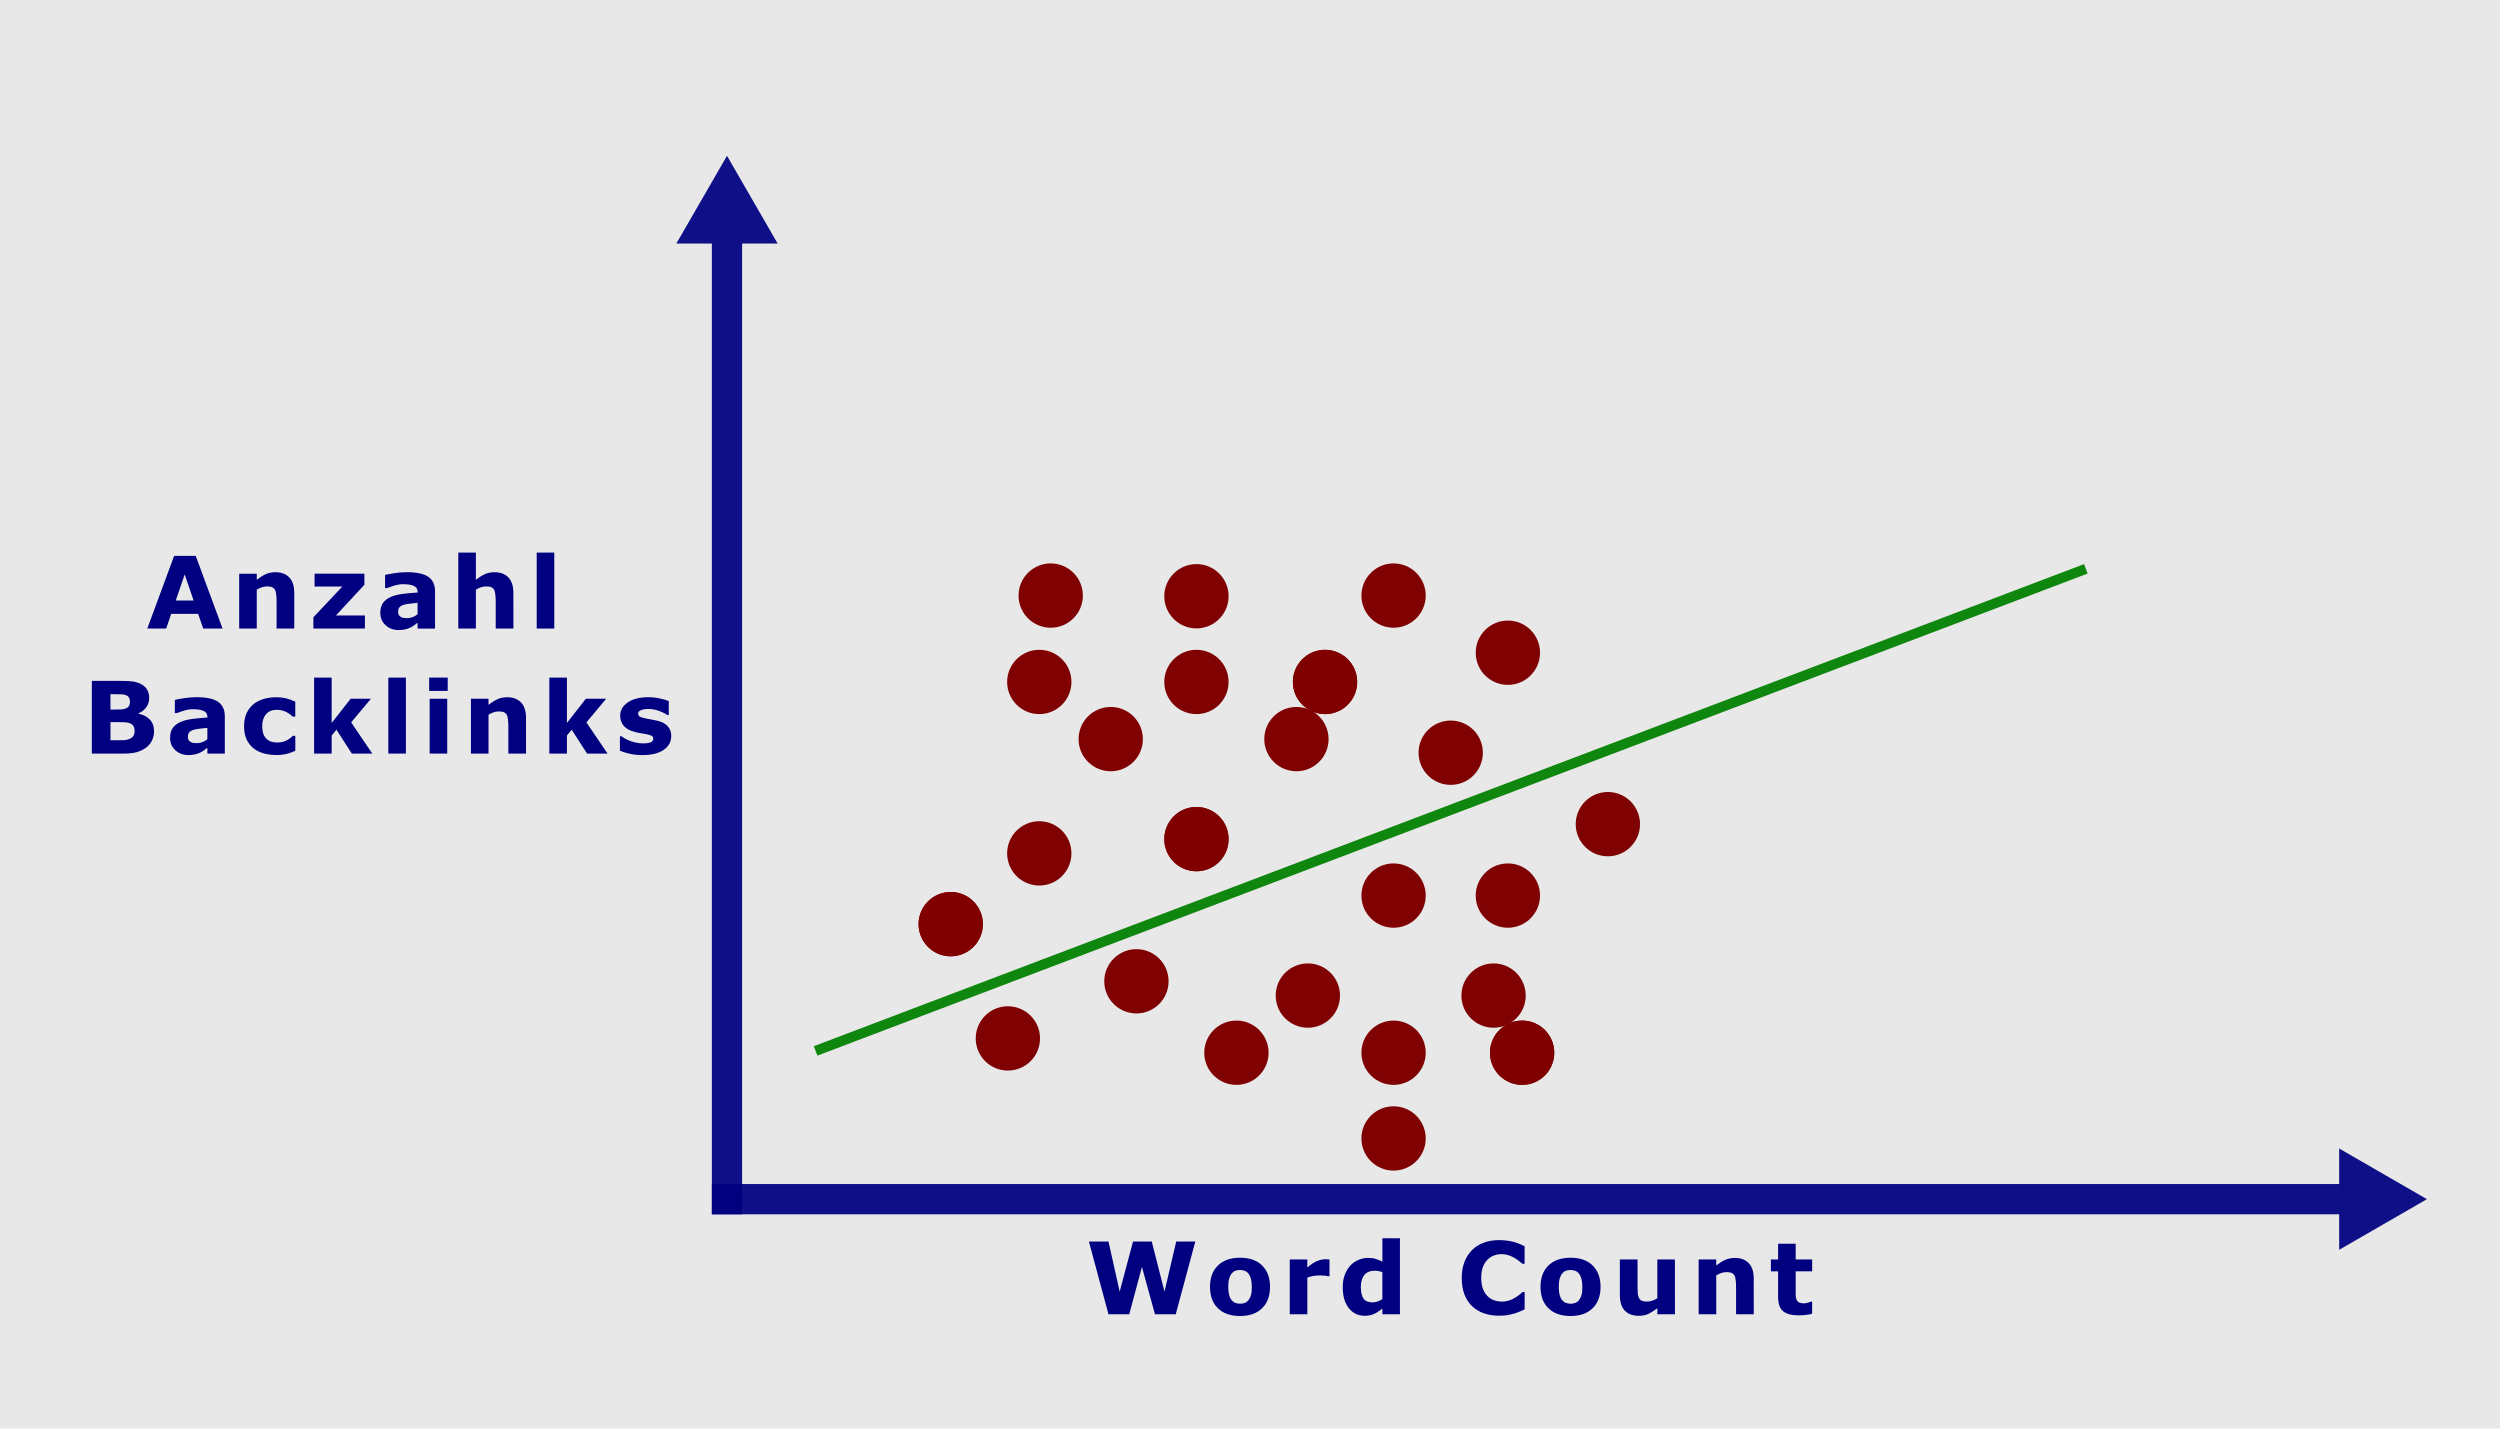
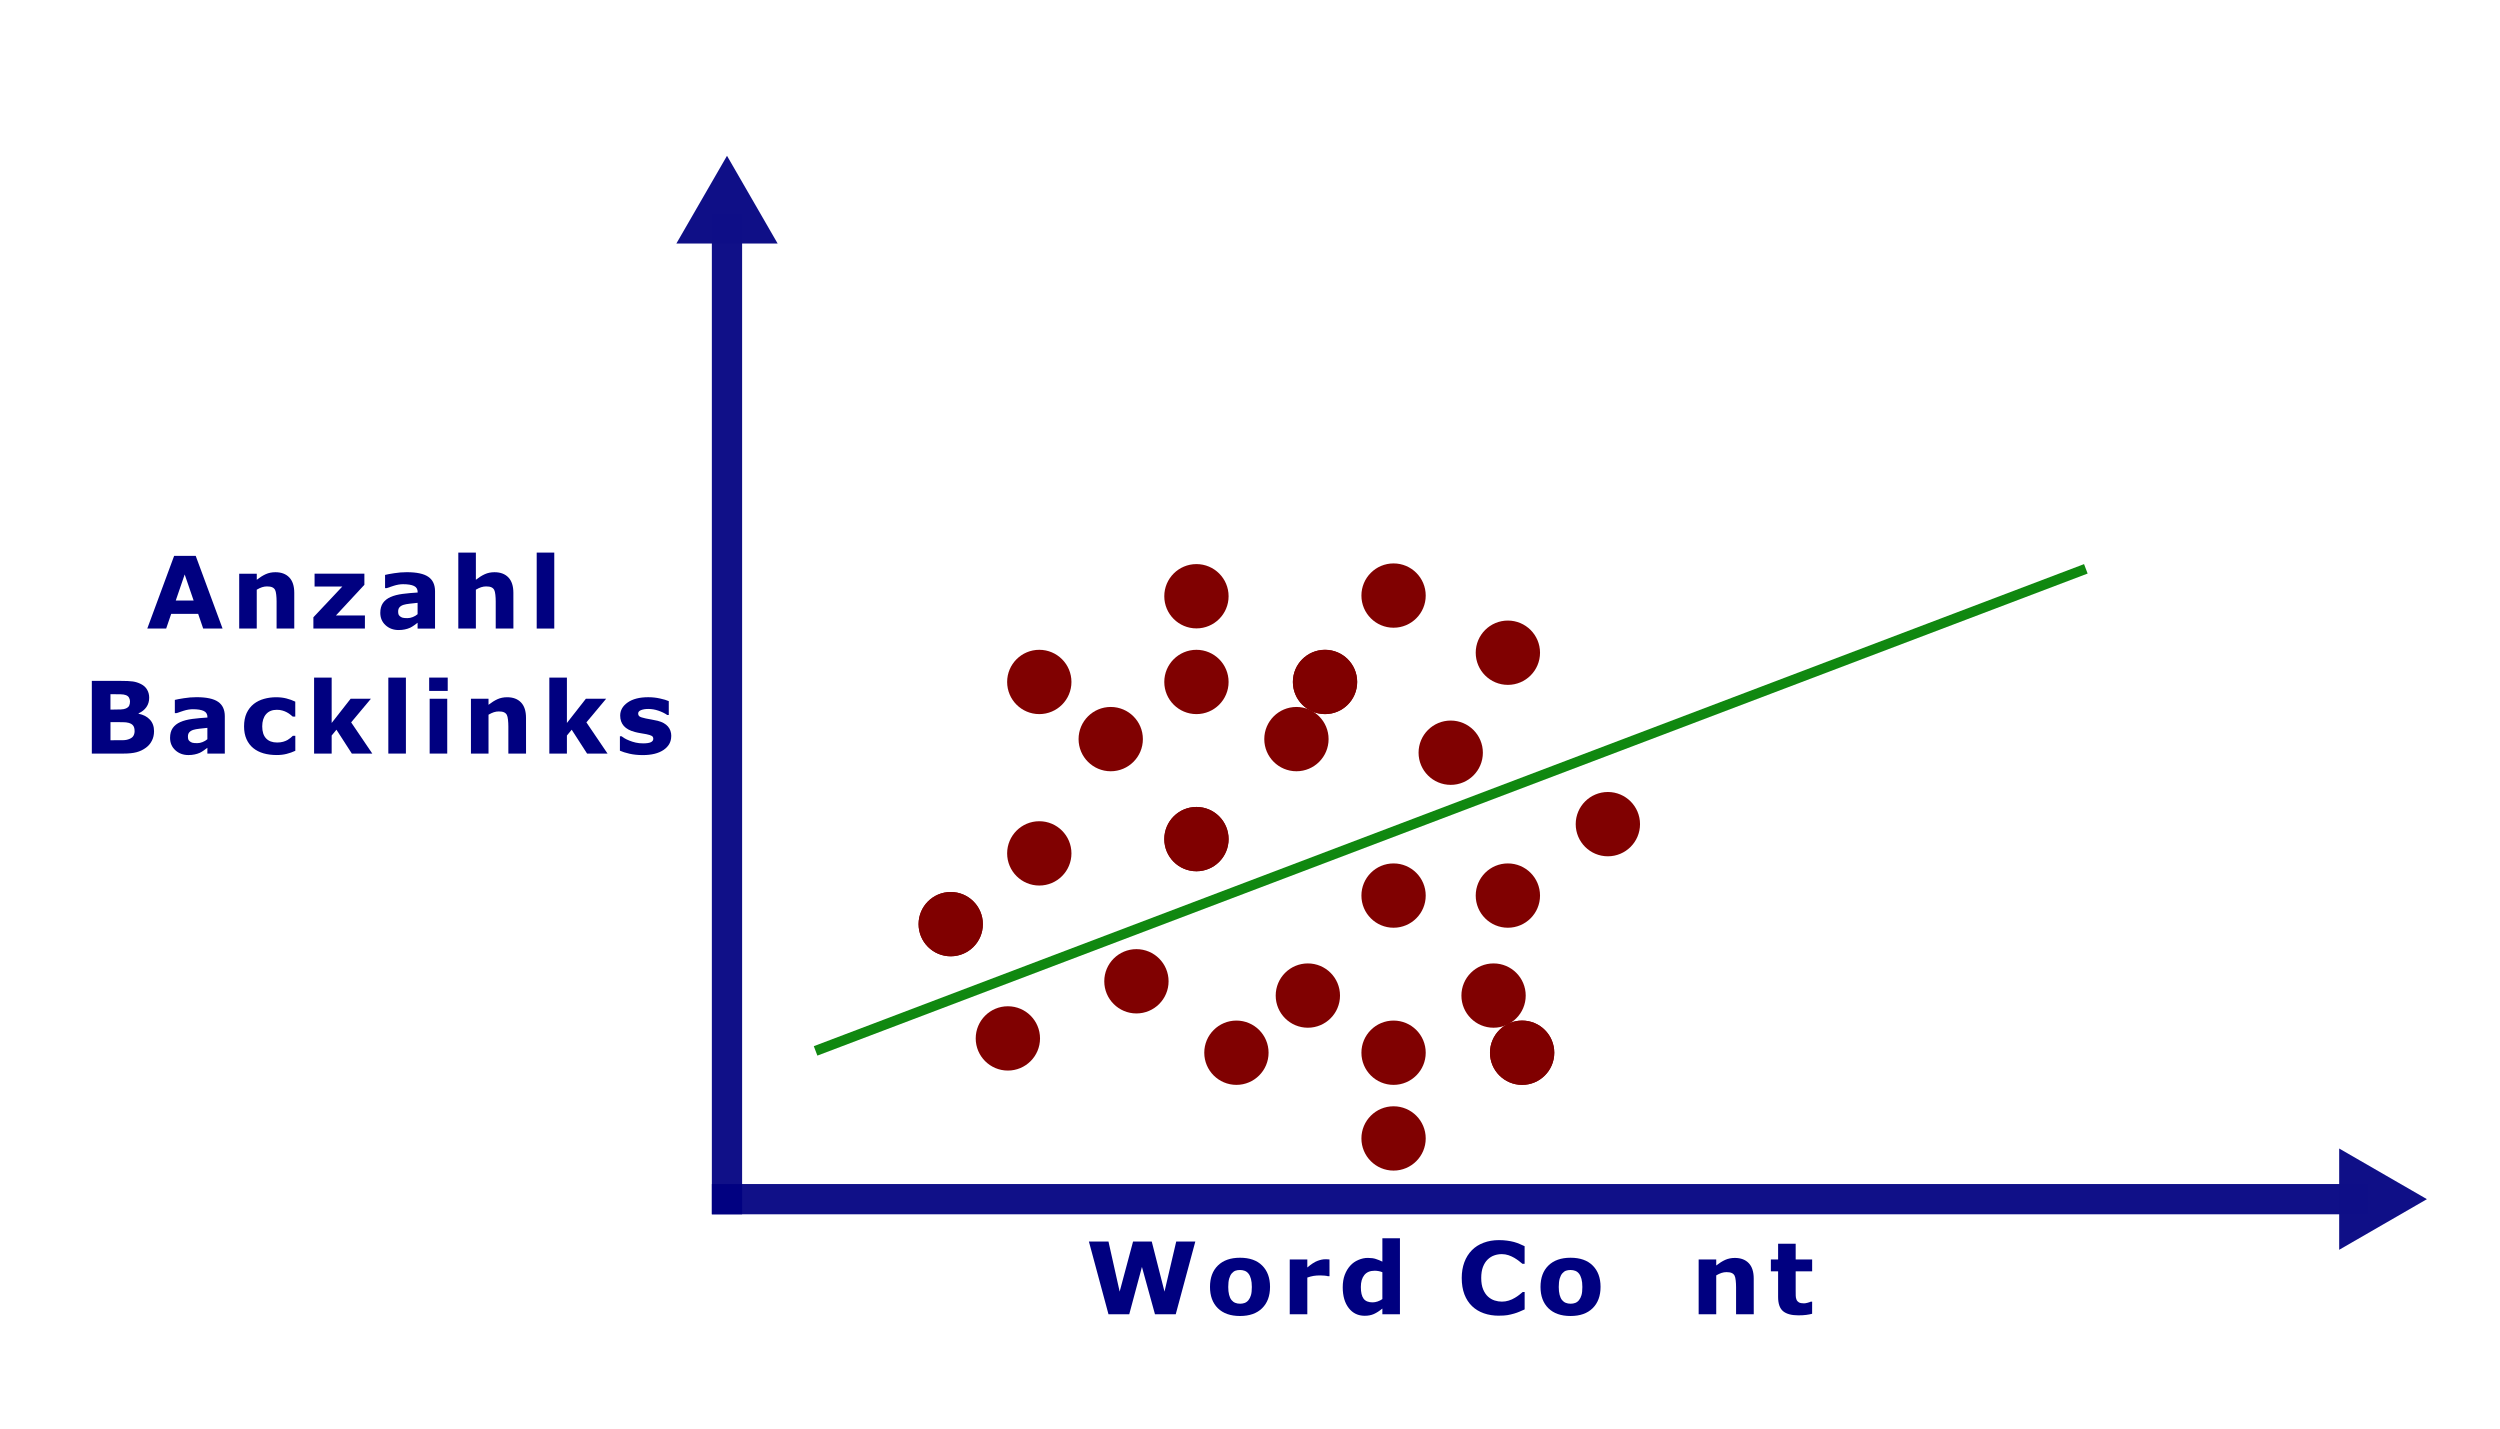
<svg xmlns="http://www.w3.org/2000/svg" xmlns:ns1="http://www.inkscape.org/namespaces/inkscape" xmlns:ns2="http://sodipodi.sourceforge.net/DTD/sodipodi-0.dtd" xmlns:xlink="http://www.w3.org/1999/xlink" width="350" height="200" viewBox="0 0 92.604 52.917" version="1.1" id="svg8" ns1:version="1.0.2 (e86c870879, 2021-01-15, custom)" ns2:docname="backlinks_word_count.svg" ns1:export-filename="C:\Users\Marcel\Desktop\2023\November\skyscraper_technique_klein.png" ns1:export-xdpi="96" ns1:export-ydpi="96">
  <defs id="defs2">
    <ns1:perspective ns2:type="inkscape:persp3d" ns1:vp_x="0 : 18.785417 : 1" ns1:vp_y="0 : 1000 : 0" ns1:vp_z="39.687502 : 18.785417 : 1" ns1:persp3d-origin="19.84375 : 7.4083344 : 1" id="perspective1727" />
    <linearGradient ns1:collect="always" id="linearGradient1326">
      <stop style="stop-color:#aaccff;stop-opacity:1" offset="0" id="stop1322" />
      <stop style="stop-color:#2c5aa0;stop-opacity:1" offset="1" id="stop1324" />
    </linearGradient>
    <linearGradient ns1:collect="always" id="linearGradient813">
      <stop style="stop-color:#999999;stop-opacity:1" offset="0" id="stop809" />
      <stop style="stop-color:#4d4d4d;stop-opacity:1" offset="1" id="stop811" />
    </linearGradient>
    <linearGradient ns1:collect="always" xlink:href="#linearGradient813" id="linearGradient815" x1="-136.165" y1="47.768" x2="-74.125" y2="61.851" gradientUnits="userSpaceOnUse" />
    <linearGradient ns1:collect="always" xlink:href="#linearGradient1326" id="linearGradient1328" x1="-93.566" y1="205.767" x2="-77.036" y2="221.278" gradientUnits="userSpaceOnUse" />
  </defs>
  <ns2:namedview id="base" pagecolor="#ffffff" bordercolor="#666666" borderopacity="1.0" ns1:pageopacity="0.0" ns1:pageshadow="2" ns1:zoom="1" ns1:cx="210.99597" ns1:cy="96.251824" ns1:document-units="mm" ns1:current-layer="layer1" ns1:document-rotation="0" showgrid="false" ns1:window-width="1920" ns1:window-height="1017" ns1:window-x="-8" ns1:window-y="-8" ns1:window-maximized="1" units="px" ns1:snap-bbox="true" ns1:snap-object-midpoints="true" showguides="true" ns1:guide-bbox="true" ns1:bbox-paths="true" ns1:bbox-nodes="true">
    <ns2:guide position="-170.978,115.536" orientation="1,0" id="guide967" />
    <ns2:guide position="-81.549,185.915" orientation="0,-1" id="guide1029" />
    <ns2:guide position="-81.549,185.915" orientation="1,0" id="guide1031" />
  </ns2:namedview>
  <g ns1:label="Ebene 1" ns1:groupmode="layer" id="layer1">
-     <rect style="fill:#e6e6e6;fill-opacity:0.937;stroke-width:0.289;stroke-linecap:round;stroke-miterlimit:4;stroke-dasharray:none" id="rect1975" width="92.604" height="52.917" x="-2.5431316e-06" y="5.0862632e-06" />
    <g id="g1815" transform="translate(13.045,-11.414)" />
    <g id="g2250" transform="translate(11.642,-1.058)">
      <rect style="fill:#000080;fill-opacity:0.937;stroke-width:0.867;stroke-linecap:round" id="rect2097" width="1.121" height="37.042" x="14.726" y="8.996" />
      <rect style="fill:#000080;fill-opacity:0.937;stroke-width:1.117;stroke-linecap:round" id="rect2107" width="1.121" height="61.363" x="44.917" y="-76.089" transform="rotate(90)" />
      <rect style="fill:#008000;fill-opacity:0.937;stroke-width:1;stroke-linecap:round" id="rect2109" width="50.327" height="0.374" x="3.173" y="43.785" transform="rotate(-20.782)" />
      <path ns2:type="star" style="fill:#0e0e87;fill-opacity:0.996;stroke-width:0.528;stroke-linecap:round" id="path2111" ns2:sides="3" ns2:cx="15.286352" ns2:cy="8.9958382" ns2:r1="2.1667252" ns2:r2="1.0833625" ns2:arg1="0.52359878" ns2:arg2="1.5707963" ns1:flatsided="false" ns1:rounded="0" ns1:randomized="0" d="m 17.163,10.079 -1.876,0 -1.876,0 0.938,-1.625 0.938,-1.625 0.938,1.625 z" ns1:transform-center-y="-0.54168132" />
      <path ns2:type="star" style="fill:#0e0e87;fill-opacity:0.996;stroke-width:0.528;stroke-linecap:round" id="path2113" ns2:sides="3" ns2:cx="52.32991" ns2:cy="18.350271" ns2:r1="2.1667252" ns2:r2="1.0833625" ns2:arg1="0.52359878" ns2:arg2="1.5707963" ns1:flatsided="false" ns1:rounded="0" ns1:randomized="0" d="m 54.206,19.434 -1.876,0 -1.876,0 0.938,-1.625 0.938,-1.625 0.938,1.625 z" transform="rotate(90,50.646,43.793)" ns1:transform-center-x="-0.5416808" />
      <g id="g2145">
        <circle style="fill:#800000;fill-opacity:0.996;stroke-width:1;stroke-linecap:round" id="path2115" cx="32.676" cy="23.144" r="1.191" />
        <circle style="fill:#800000;fill-opacity:0.996;stroke-width:1;stroke-linecap:round" id="circle2117" cx="29.501" cy="28.436" r="1.191" />
        <circle style="fill:#800000;fill-opacity:0.996;stroke-width:1;stroke-linecap:round" id="circle2119" cx="36.38" cy="28.436" r="1.191" />
        <circle style="fill:#800000;fill-opacity:0.996;stroke-width:1;stroke-linecap:round" id="circle2121" cx="32.676" cy="26.319" r="1.191" />
        <circle style="fill:#800000;fill-opacity:0.996;stroke-width:1;stroke-linecap:round" id="circle2123" cx="26.855" cy="26.319" r="1.191" />
        <circle style="fill:#800000;fill-opacity:0.996;stroke-width:1;stroke-linecap:round" id="circle2125" cx="26.855" cy="32.669" r="1.191" />
        <circle style="fill:#800000;fill-opacity:0.996;stroke-width:1;stroke-linecap:round" id="circle2127" cx="32.676" cy="32.14" r="1.191" />
        <circle style="fill:#800000;fill-opacity:0.996;stroke-width:1;stroke-linecap:round" id="circle2129" cx="32.676" cy="32.14" r="1.191" />
        <circle style="fill:#800000;fill-opacity:0.996;stroke-width:1;stroke-linecap:round" id="circle2131" cx="37.439" cy="26.319" r="1.191" />
        <circle style="fill:#800000;fill-opacity:0.996;stroke-width:1;stroke-linecap:round" id="circle2133" cx="37.439" cy="26.319" r="1.191" />
      </g>
      <circle style="fill:#800000;fill-opacity:0.996;stroke-width:1;stroke-linecap:round" id="circle2157" cx="42.095" cy="-28.94" r="1.191" transform="scale(1,-1)" />
      <circle style="fill:#800000;fill-opacity:0.996;stroke-width:1;stroke-linecap:round" id="circle2159" cx="47.916" cy="-31.586" r="1.191" transform="scale(1,-1)" />
      <g id="g2187" transform="translate(-7.938,2.646)">
        <circle style="fill:#800000;fill-opacity:0.996;stroke-width:1;stroke-linecap:round" id="circle2147" cx="47.916" cy="-40.582" r="1.191" transform="scale(1,-1)" />
        <circle style="fill:#800000;fill-opacity:0.996;stroke-width:1;stroke-linecap:round" id="circle2149" cx="44.741" cy="-35.29" r="1.191" transform="scale(1,-1)" />
        <circle style="fill:#800000;fill-opacity:0.996;stroke-width:1;stroke-linecap:round" id="circle2151" cx="51.62" cy="-35.29" r="1.191" transform="scale(1,-1)" />
        <circle style="fill:#800000;fill-opacity:0.996;stroke-width:1;stroke-linecap:round" id="circle2153" cx="47.916" cy="-37.407" r="1.191" transform="scale(1,-1)" />
        <circle style="fill:#800000;fill-opacity:0.996;stroke-width:1;stroke-linecap:round" id="circle2155" cx="42.095" cy="-37.407" r="1.191" transform="scale(1,-1)" />
        <circle style="fill:#800000;fill-opacity:0.996;stroke-width:1;stroke-linecap:round" id="circle2161" cx="47.916" cy="-31.586" r="1.191" transform="scale(1,-1)" />
        <circle style="fill:#800000;fill-opacity:0.996;stroke-width:1;stroke-linecap:round" id="circle2163" cx="52.678" cy="-37.407" r="1.191" transform="scale(1,-1)" />
        <circle style="fill:#800000;fill-opacity:0.996;stroke-width:1;stroke-linecap:round" id="circle2165" cx="52.678" cy="-37.407" r="1.191" transform="scale(1,-1)" />
      </g>
      <circle style="fill:#800000;fill-opacity:0.996;stroke-width:1;stroke-linecap:round" id="circle2189" cx="25.691" cy="-39.523" r="1.191" transform="scale(1,-1)" />
      <circle style="fill:#800000;fill-opacity:0.996;stroke-width:1;stroke-linecap:round" id="circle2191" cx="30.453" cy="-37.407" r="1.191" transform="scale(1,-1)" />
      <circle style="fill:#800000;fill-opacity:0.996;stroke-width:1;stroke-linecap:round" id="circle2193" cx="44.212" cy="-34.232" r="1.191" transform="scale(1,-1)" />
      <circle style="fill:#800000;fill-opacity:0.996;stroke-width:1;stroke-linecap:round" id="circle2195" cx="44.212" cy="-25.236" r="1.191" transform="scale(1,-1)" />
      <circle style="fill:#800000;fill-opacity:0.996;stroke-width:1;stroke-linecap:round" id="circle2197" cx="39.978" cy="-23.119" r="1.191" transform="scale(1,-1)" />
-       <circle style="fill:#800000;fill-opacity:0.996;stroke-width:1;stroke-linecap:round" id="circle2199" cx="27.278" cy="-23.119" r="1.191" transform="scale(1,-1)" />
      <circle style="fill:#800000;fill-opacity:0.996;stroke-width:1;stroke-linecap:round" id="circle2201" cx="23.574" cy="-35.29" r="1.191" transform="scale(1,-1)" />
      <circle style="fill:#800000;fill-opacity:0.996;stroke-width:1;stroke-linecap:round" id="circle2203" cx="23.574" cy="-35.29" r="1.191" transform="scale(1,-1)" />
    </g>
    <g aria-label="Word Count" id="text2207" style="font-size:3.704px;line-height:1.25;font-family:sans-serif;text-align:center;letter-spacing:0.265px;text-anchor:middle;stroke-width:0.265">
      <path d="m 44.276,45.99 -0.725,2.693 h -0.769 l -0.483,-1.754 -0.47,1.754 h -0.769 l -0.725,-2.693 h 0.725 l 0.414,1.854 0.496,-1.854 h 0.693 l 0.472,1.854 0.434,-1.854 z" style="font-style:normal;font-variant:normal;font-weight:bold;font-stretch:normal;font-size:3.704px;font-family:sans-serif;-inkscape-font-specification:'sans-serif Bold';fill:#000080;stroke-width:0.265" id="path2283" />
      <path d="m 47.044,47.669 q 0,0.501 -0.293,0.79 -0.291,0.288 -0.819,0.288 -0.528,0 -0.821,-0.288 -0.291,-0.289 -0.291,-0.79 0,-0.505 0.293,-0.792 0.295,-0.288 0.819,-0.288 0.532,0 0.821,0.289 0.291,0.289 0.291,0.79 z m -0.801,0.494 q 0.063,-0.078 0.094,-0.186 0.033,-0.11 0.033,-0.304 0,-0.179 -0.033,-0.3 -0.033,-0.121 -0.09,-0.194 -0.058,-0.074 -0.139,-0.105 -0.081,-0.031 -0.175,-0.031 -0.094,0 -0.168,0.025 -0.072,0.025 -0.139,0.101 -0.06,0.071 -0.096,0.194 -0.034,0.123 -0.034,0.309 0,0.166 0.031,0.289 0.031,0.121 0.09,0.195 0.058,0.071 0.137,0.103 0.081,0.033 0.184,0.033 0.089,0 0.168,-0.029 0.081,-0.031 0.137,-0.101 z" style="font-style:normal;font-variant:normal;font-weight:bold;font-stretch:normal;font-size:3.704px;font-family:sans-serif;-inkscape-font-specification:'sans-serif Bold';fill:#000080;stroke-width:0.265" id="path2285" />
      <path d="m 49.247,47.273 h -0.058 q -0.042,-0.014 -0.134,-0.022 -0.092,-0.007 -0.154,-0.007 -0.139,0 -0.246,0.018 -0.107,0.018 -0.23,0.061 v 1.36 h -0.651 v -2.031 h 0.651 v 0.298 q 0.215,-0.184 0.374,-0.244 0.159,-0.061 0.293,-0.061 0.034,0 0.078,0.002 0.043,0.002 0.076,0.005 z" style="font-style:normal;font-variant:normal;font-weight:bold;font-stretch:normal;font-size:3.704px;font-family:sans-serif;-inkscape-font-specification:'sans-serif Bold';fill:#000080;stroke-width:0.265" id="path2287" />
      <path d="m 51.856,48.683 h -0.651 v -0.212 q -0.168,0.137 -0.315,0.203 -0.147,0.065 -0.338,0.065 -0.371,0 -0.593,-0.286 -0.222,-0.286 -0.222,-0.77 0,-0.259 0.074,-0.458 0.076,-0.201 0.206,-0.344 0.123,-0.136 0.298,-0.21 0.175,-0.076 0.351,-0.076 0.183,0 0.298,0.04 0.118,0.038 0.241,0.098 v -0.865 h 0.651 z m -0.651,-0.561 v -0.997 q -0.069,-0.029 -0.145,-0.042 -0.076,-0.013 -0.139,-0.013 -0.257,0 -0.385,0.161 -0.128,0.159 -0.128,0.443 0,0.298 0.103,0.434 0.103,0.134 0.331,0.134 0.089,0 0.188,-0.033 0.099,-0.034 0.175,-0.089 z" style="font-style:normal;font-variant:normal;font-weight:bold;font-stretch:normal;font-size:3.704px;font-family:sans-serif;-inkscape-font-specification:'sans-serif Bold';fill:#000080;stroke-width:0.265" id="path2289" />
      <path d="m 55.519,48.736 q -0.3,0 -0.555,-0.089 -0.253,-0.089 -0.436,-0.264 -0.183,-0.175 -0.284,-0.438 -0.099,-0.262 -0.099,-0.606 0,-0.32 0.096,-0.581 0.096,-0.26 0.279,-0.447 0.175,-0.179 0.434,-0.277 0.26,-0.098 0.568,-0.098 0.17,0 0.306,0.02 0.137,0.018 0.253,0.049 0.121,0.034 0.219,0.078 0.099,0.042 0.174,0.078 v 0.653 h -0.08 q -0.051,-0.043 -0.128,-0.103 -0.076,-0.06 -0.174,-0.118 -0.099,-0.058 -0.215,-0.098 -0.116,-0.04 -0.248,-0.04 -0.147,0 -0.279,0.047 -0.132,0.045 -0.244,0.152 -0.107,0.103 -0.174,0.273 -0.065,0.17 -0.065,0.412 0,0.253 0.071,0.423 0.072,0.17 0.181,0.268 0.11,0.099 0.246,0.143 0.136,0.042 0.268,0.042 0.127,0 0.25,-0.038 0.125,-0.038 0.23,-0.103 0.089,-0.052 0.165,-0.112 0.076,-0.06 0.125,-0.103 h 0.072 v 0.644 q -0.101,0.045 -0.194,0.085 -0.092,0.04 -0.194,0.069 -0.132,0.038 -0.248,0.058 -0.116,0.02 -0.318,0.02 z" style="font-style:normal;font-variant:normal;font-weight:bold;font-stretch:normal;font-size:3.704px;font-family:sans-serif;-inkscape-font-specification:'sans-serif Bold';fill:#000080;stroke-width:0.265" id="path2291" />
      <path d="m 59.287,47.669 q 0,0.501 -0.293,0.79 -0.291,0.288 -0.819,0.288 -0.528,0 -0.821,-0.288 -0.291,-0.289 -0.291,-0.79 0,-0.505 0.293,-0.792 0.295,-0.288 0.819,-0.288 0.532,0 0.821,0.289 0.291,0.289 0.291,0.79 z m -0.801,0.494 q 0.063,-0.078 0.094,-0.186 0.033,-0.11 0.033,-0.304 0,-0.179 -0.033,-0.3 -0.033,-0.121 -0.09,-0.194 -0.058,-0.074 -0.139,-0.105 -0.081,-0.031 -0.175,-0.031 -0.094,0 -0.168,0.025 -0.072,0.025 -0.139,0.101 -0.06,0.071 -0.096,0.194 -0.034,0.123 -0.034,0.309 0,0.166 0.031,0.289 0.031,0.121 0.09,0.195 0.058,0.071 0.137,0.103 0.081,0.033 0.184,0.033 0.089,0 0.168,-0.029 0.081,-0.031 0.137,-0.101 z" style="font-style:normal;font-variant:normal;font-weight:bold;font-stretch:normal;font-size:3.704px;font-family:sans-serif;-inkscape-font-specification:'sans-serif Bold';fill:#000080;stroke-width:0.265" id="path2293" />
-       <path d="m 62.042,48.683 h -0.651 v -0.224 q -0.181,0.137 -0.331,0.21 -0.15,0.071 -0.358,0.071 -0.336,0 -0.519,-0.194 -0.181,-0.194 -0.181,-0.572 v -1.322 h 0.655 v 1.007 q 0,0.154 0.009,0.257 0.011,0.101 0.047,0.168 0.034,0.067 0.103,0.098 0.071,0.031 0.195,0.031 0.083,0 0.184,-0.031 0.101,-0.031 0.195,-0.09 v -1.44 h 0.651 z" style="font-style:normal;font-variant:normal;font-weight:bold;font-stretch:normal;font-size:3.704px;font-family:sans-serif;-inkscape-font-specification:'sans-serif Bold';fill:#000080;stroke-width:0.265" id="path2295" />
      <path d="m 64.962,48.683 h -0.655 v -1.007 q 0,-0.123 -0.013,-0.244 -0.013,-0.123 -0.043,-0.181 -0.036,-0.067 -0.107,-0.098 -0.069,-0.031 -0.194,-0.031 -0.089,0 -0.181,0.029 -0.09,0.029 -0.197,0.092 v 1.44 h -0.651 v -2.031 h 0.651 v 0.224 q 0.174,-0.136 0.333,-0.208 0.161,-0.072 0.356,-0.072 0.329,0 0.514,0.192 0.186,0.192 0.186,0.573 z" style="font-style:normal;font-variant:normal;font-weight:bold;font-stretch:normal;font-size:3.704px;font-family:sans-serif;-inkscape-font-specification:'sans-serif Bold';fill:#000080;stroke-width:0.265" id="path2297" />
      <path d="m 67.124,48.665 q -0.105,0.027 -0.222,0.042 -0.118,0.016 -0.288,0.016 -0.38,0 -0.566,-0.154 -0.184,-0.154 -0.184,-0.526 V 47.093 h -0.268 v -0.441 h 0.268 v -0.581 h 0.651 v 0.581 h 0.61 V 47.093 H 66.515 v 0.72 q 0,0.107 0.002,0.186 0.002,0.08 0.029,0.143 0.025,0.063 0.089,0.101 0.065,0.036 0.188,0.036 0.051,0 0.132,-0.022 0.083,-0.022 0.116,-0.04 h 0.054 z" style="font-style:normal;font-variant:normal;font-weight:bold;font-stretch:normal;font-size:3.704px;font-family:sans-serif;-inkscape-font-specification:'sans-serif Bold';fill:#000080;stroke-width:0.265" id="path2299" />
    </g>
    <g aria-label="Anzahl  Backlinks" id="text2211" style="font-size:3.704px;line-height:1.25;font-family:sans-serif;text-align:center;letter-spacing:0.265px;text-anchor:middle;stroke-width:0.265">
      <path d="M 8.244,23.283 H 7.526 L 7.34,22.739 H 6.341 L 6.155,23.283 H 5.455 L 6.45,20.59 H 7.249 Z M 7.172,22.245 6.841,21.279 6.51,22.245 Z" style="font-style:normal;font-variant:normal;font-weight:bold;font-stretch:normal;font-size:3.704px;font-family:sans-serif;-inkscape-font-specification:'sans-serif Bold';fill:#000080;stroke-width:0.265" id="path2252" />
      <path d="m 10.9,23.283 h -0.655 v -1.007 q 0,-0.123 -0.013,-0.244 -0.013,-0.123 -0.043,-0.181 -0.036,-0.067 -0.107,-0.098 -0.069,-0.031 -0.194,-0.031 -0.089,0 -0.181,0.029 -0.09,0.029 -0.197,0.092 v 1.44 H 8.86 v -2.031 h 0.651 v 0.224 q 0.174,-0.136 0.333,-0.208 0.161,-0.072 0.356,-0.072 0.329,0 0.514,0.192 0.186,0.192 0.186,0.573 z" style="font-style:normal;font-variant:normal;font-weight:bold;font-stretch:normal;font-size:3.704px;font-family:sans-serif;-inkscape-font-specification:'sans-serif Bold';fill:#000080;stroke-width:0.265" id="path2254" />
      <path d="m 13.516,23.283 h -1.908 v -0.418 l 1.071,-1.138 h -1.027 v -0.476 h 1.845 v 0.411 l -1.054,1.136 h 1.074 z" style="font-style:normal;font-variant:normal;font-weight:bold;font-stretch:normal;font-size:3.704px;font-family:sans-serif;-inkscape-font-specification:'sans-serif Bold';fill:#000080;stroke-width:0.265" id="path2256" />
      <path d="m 15.468,22.753 v -0.423 q -0.132,0.011 -0.286,0.031 -0.154,0.018 -0.233,0.043 -0.098,0.031 -0.15,0.09 -0.051,0.058 -0.051,0.154 0,0.063 0.011,0.103 0.011,0.04 0.054,0.076 0.042,0.036 0.099,0.054 0.058,0.016 0.181,0.016 0.098,0 0.197,-0.04 0.101,-0.04 0.177,-0.105 z m 0,0.315 q -0.052,0.04 -0.13,0.096 -0.078,0.056 -0.147,0.089 -0.096,0.043 -0.199,0.063 -0.103,0.022 -0.226,0.022 -0.289,0 -0.485,-0.179 -0.195,-0.179 -0.195,-0.458 0,-0.222 0.099,-0.364 0.099,-0.141 0.282,-0.222 0.181,-0.081 0.449,-0.116 0.268,-0.034 0.555,-0.051 v -0.011 q 0,-0.168 -0.137,-0.232 -0.137,-0.065 -0.405,-0.065 -0.161,0 -0.344,0.058 -0.183,0.056 -0.262,0.087 h -0.06 V 21.296 q 0.103,-0.027 0.335,-0.063 0.233,-0.038 0.467,-0.038 0.555,0 0.801,0.172 0.248,0.17 0.248,0.535 v 1.382 h -0.646 z" style="font-style:normal;font-variant:normal;font-weight:bold;font-stretch:normal;font-size:3.704px;font-family:sans-serif;-inkscape-font-specification:'sans-serif Bold';fill:#000080;stroke-width:0.265" id="path2258" />
      <path d="m 19.017,23.283 h -0.655 v -1.007 q 0,-0.123 -0.013,-0.244 -0.013,-0.123 -0.043,-0.181 -0.036,-0.067 -0.107,-0.098 -0.069,-0.031 -0.194,-0.031 -0.089,0 -0.181,0.029 -0.09,0.029 -0.197,0.092 v 1.44 h -0.651 v -2.814 h 0.651 v 1.007 q 0.174,-0.136 0.333,-0.208 0.161,-0.072 0.356,-0.072 0.329,0 0.514,0.192 0.186,0.192 0.186,0.573 z" style="font-style:normal;font-variant:normal;font-weight:bold;font-stretch:normal;font-size:3.704px;font-family:sans-serif;-inkscape-font-specification:'sans-serif Bold';fill:#000080;stroke-width:0.265" id="path2260" />
      <path d="M 20.531,23.283 H 19.88 v -2.814 h 0.651 z" style="font-style:normal;font-variant:normal;font-weight:bold;font-stretch:normal;font-size:3.704px;font-family:sans-serif;-inkscape-font-specification:'sans-serif Bold';fill:#000080;stroke-width:0.265" id="path2262" />
      <path d="m 5.705,27.089 q 0,0.195 -0.08,0.349 -0.078,0.154 -0.215,0.255 -0.159,0.119 -0.351,0.17 -0.19,0.051 -0.483,0.051 H 3.401 v -2.693 h 1.045 q 0.326,0 0.476,0.022 0.152,0.022 0.3,0.096 0.154,0.078 0.228,0.21 0.076,0.13 0.076,0.298 0,0.195 -0.103,0.345 -0.103,0.148 -0.291,0.232 v 0.014 q 0.264,0.052 0.418,0.217 0.156,0.165 0.156,0.434 z m -0.89,-1.107 q 0,-0.067 -0.034,-0.134 -0.033,-0.067 -0.118,-0.099 -0.076,-0.029 -0.19,-0.031 -0.112,-0.004 -0.317,-0.004 h -0.065 v 0.57 h 0.109 q 0.165,0 0.28,-0.005 0.116,-0.005 0.183,-0.036 0.094,-0.042 0.123,-0.107 0.029,-0.067 0.029,-0.154 z m 0.17,1.096 q 0,-0.128 -0.051,-0.197 -0.049,-0.071 -0.168,-0.105 -0.081,-0.024 -0.224,-0.025 -0.143,-0.002 -0.298,-0.002 H 4.092 v 0.671 h 0.051 q 0.293,0 0.42,-0.002 0.127,-0.002 0.233,-0.047 0.109,-0.045 0.148,-0.119 0.042,-0.076 0.042,-0.174 z" style="font-style:normal;font-variant:normal;font-weight:bold;font-stretch:normal;font-size:3.704px;font-family:sans-serif;-inkscape-font-specification:'sans-serif Bold';fill:#000080;stroke-width:0.265" id="path2264" />
      <path d="m 7.681,27.384 v -0.423 q -0.132,0.011 -0.286,0.031 -0.154,0.018 -0.233,0.043 -0.098,0.031 -0.15,0.09 -0.051,0.058 -0.051,0.154 0,0.063 0.011,0.103 0.011,0.04 0.054,0.076 0.042,0.036 0.099,0.054 0.058,0.016 0.181,0.016 0.098,0 0.197,-0.04 0.101,-0.04 0.177,-0.105 z m 0,0.315 q -0.052,0.04 -0.13,0.096 -0.078,0.056 -0.147,0.089 -0.096,0.043 -0.199,0.063 -0.103,0.022 -0.226,0.022 -0.289,0 -0.485,-0.179 -0.195,-0.179 -0.195,-0.458 0,-0.222 0.099,-0.364 0.099,-0.141 0.282,-0.222 0.181,-0.081 0.449,-0.116 0.268,-0.034 0.555,-0.051 v -0.011 q 0,-0.168 -0.137,-0.232 -0.137,-0.065 -0.405,-0.065 -0.161,0 -0.344,0.058 -0.183,0.056 -0.262,0.087 h -0.06 v -0.49 q 0.103,-0.027 0.335,-0.063 0.233,-0.038 0.467,-0.038 0.555,0 0.801,0.172 0.248,0.17 0.248,0.535 v 1.382 H 7.681 Z" style="font-style:normal;font-variant:normal;font-weight:bold;font-stretch:normal;font-size:3.704px;font-family:sans-serif;-inkscape-font-specification:'sans-serif Bold';fill:#000080;stroke-width:0.265" id="path2266" />
      <path d="m 10.248,27.968 q -0.266,0 -0.487,-0.063 -0.219,-0.063 -0.382,-0.195 -0.161,-0.132 -0.25,-0.333 -0.089,-0.201 -0.089,-0.47 0,-0.284 0.094,-0.49 0.096,-0.206 0.266,-0.342 0.165,-0.128 0.38,-0.188 0.215,-0.06 0.447,-0.06 0.208,0 0.383,0.045 0.175,0.045 0.327,0.118 v 0.555 h -0.092 q -0.038,-0.033 -0.092,-0.076 -0.052,-0.043 -0.13,-0.085 -0.074,-0.04 -0.163,-0.065 -0.089,-0.027 -0.206,-0.027 -0.26,0 -0.402,0.166 -0.139,0.165 -0.139,0.449 0,0.293 0.143,0.445 0.145,0.152 0.409,0.152 0.123,0 0.221,-0.027 0.099,-0.029 0.165,-0.067 0.061,-0.036 0.109,-0.076 0.047,-0.04 0.087,-0.078 h 0.092 v 0.555 q -0.154,0.072 -0.322,0.114 -0.166,0.043 -0.369,0.043 z" style="font-style:normal;font-variant:normal;font-weight:bold;font-stretch:normal;font-size:3.704px;font-family:sans-serif;-inkscape-font-specification:'sans-serif Bold';fill:#000080;stroke-width:0.265" id="path2268" />
      <path d="m 13.79,27.914 h -0.758 l -0.57,-0.884 -0.177,0.215 v 0.669 h -0.651 v -2.814 h 0.651 v 1.68 l 0.702,-0.897 h 0.751 l -0.731,0.875 z" style="font-style:normal;font-variant:normal;font-weight:bold;font-stretch:normal;font-size:3.704px;font-family:sans-serif;-inkscape-font-specification:'sans-serif Bold';fill:#000080;stroke-width:0.265" id="path2270" />
      <path d="m 15.035,27.914 h -0.651 v -2.814 h 0.651 z" style="font-style:normal;font-variant:normal;font-weight:bold;font-stretch:normal;font-size:3.704px;font-family:sans-serif;-inkscape-font-specification:'sans-serif Bold';fill:#000080;stroke-width:0.265" id="path2272" />
      <path d="m 16.566,27.914 h -0.651 v -2.031 h 0.651 z m 0.018,-2.321 h -0.687 v -0.494 h 0.687 z" style="font-style:normal;font-variant:normal;font-weight:bold;font-stretch:normal;font-size:3.704px;font-family:sans-serif;-inkscape-font-specification:'sans-serif Bold';fill:#000080;stroke-width:0.265" id="path2274" />
      <path d="m 19.485,27.914 h -0.655 v -1.007 q 0,-0.123 -0.013,-0.244 -0.013,-0.123 -0.043,-0.181 -0.036,-0.067 -0.107,-0.098 -0.069,-0.031 -0.194,-0.031 -0.089,0 -0.181,0.029 -0.09,0.029 -0.197,0.092 v 1.44 h -0.651 v -2.031 h 0.651 v 0.224 q 0.174,-0.136 0.333,-0.208 0.161,-0.072 0.356,-0.072 0.329,0 0.514,0.192 0.186,0.192 0.186,0.573 z" style="font-style:normal;font-variant:normal;font-weight:bold;font-stretch:normal;font-size:3.704px;font-family:sans-serif;-inkscape-font-specification:'sans-serif Bold';fill:#000080;stroke-width:0.265" id="path2276" />
      <path d="m 22.504,27.914 h -0.758 l -0.57,-0.884 -0.177,0.215 v 0.669 h -0.651 v -2.814 h 0.651 v 1.68 l 0.702,-0.897 h 0.751 l -0.731,0.875 z" style="font-style:normal;font-variant:normal;font-weight:bold;font-stretch:normal;font-size:3.704px;font-family:sans-serif;-inkscape-font-specification:'sans-serif Bold';fill:#000080;stroke-width:0.265" id="path2278" />
      <path d="m 24.863,27.27 q 0,0.315 -0.282,0.508 -0.282,0.192 -0.772,0.192 -0.271,0 -0.492,-0.051 -0.221,-0.051 -0.355,-0.112 v -0.535 h 0.06 q 0.049,0.034 0.112,0.076 0.065,0.04 0.183,0.087 0.101,0.042 0.23,0.072 0.128,0.029 0.275,0.029 0.192,0 0.284,-0.042 0.092,-0.043 0.092,-0.127 0,-0.074 -0.054,-0.107 -0.054,-0.034 -0.206,-0.065 -0.072,-0.016 -0.197,-0.034 -0.123,-0.02 -0.224,-0.047 -0.277,-0.072 -0.411,-0.224 -0.134,-0.154 -0.134,-0.382 0,-0.293 0.277,-0.487 0.279,-0.195 0.76,-0.195 0.228,0 0.436,0.047 0.21,0.045 0.327,0.098 v 0.514 h -0.056 q -0.145,-0.099 -0.331,-0.161 -0.184,-0.063 -0.374,-0.063 -0.157,0 -0.266,0.043 -0.107,0.043 -0.107,0.123 0,0.072 0.049,0.11 0.049,0.038 0.23,0.076 0.099,0.02 0.213,0.04 0.116,0.018 0.232,0.047 0.257,0.067 0.38,0.212 0.123,0.143 0.123,0.358 z" style="font-style:normal;font-variant:normal;font-weight:bold;font-stretch:normal;font-size:3.704px;font-family:sans-serif;-inkscape-font-specification:'sans-serif Bold';fill:#000080;stroke-width:0.265" id="path2280" />
    </g>
  </g>
</svg>